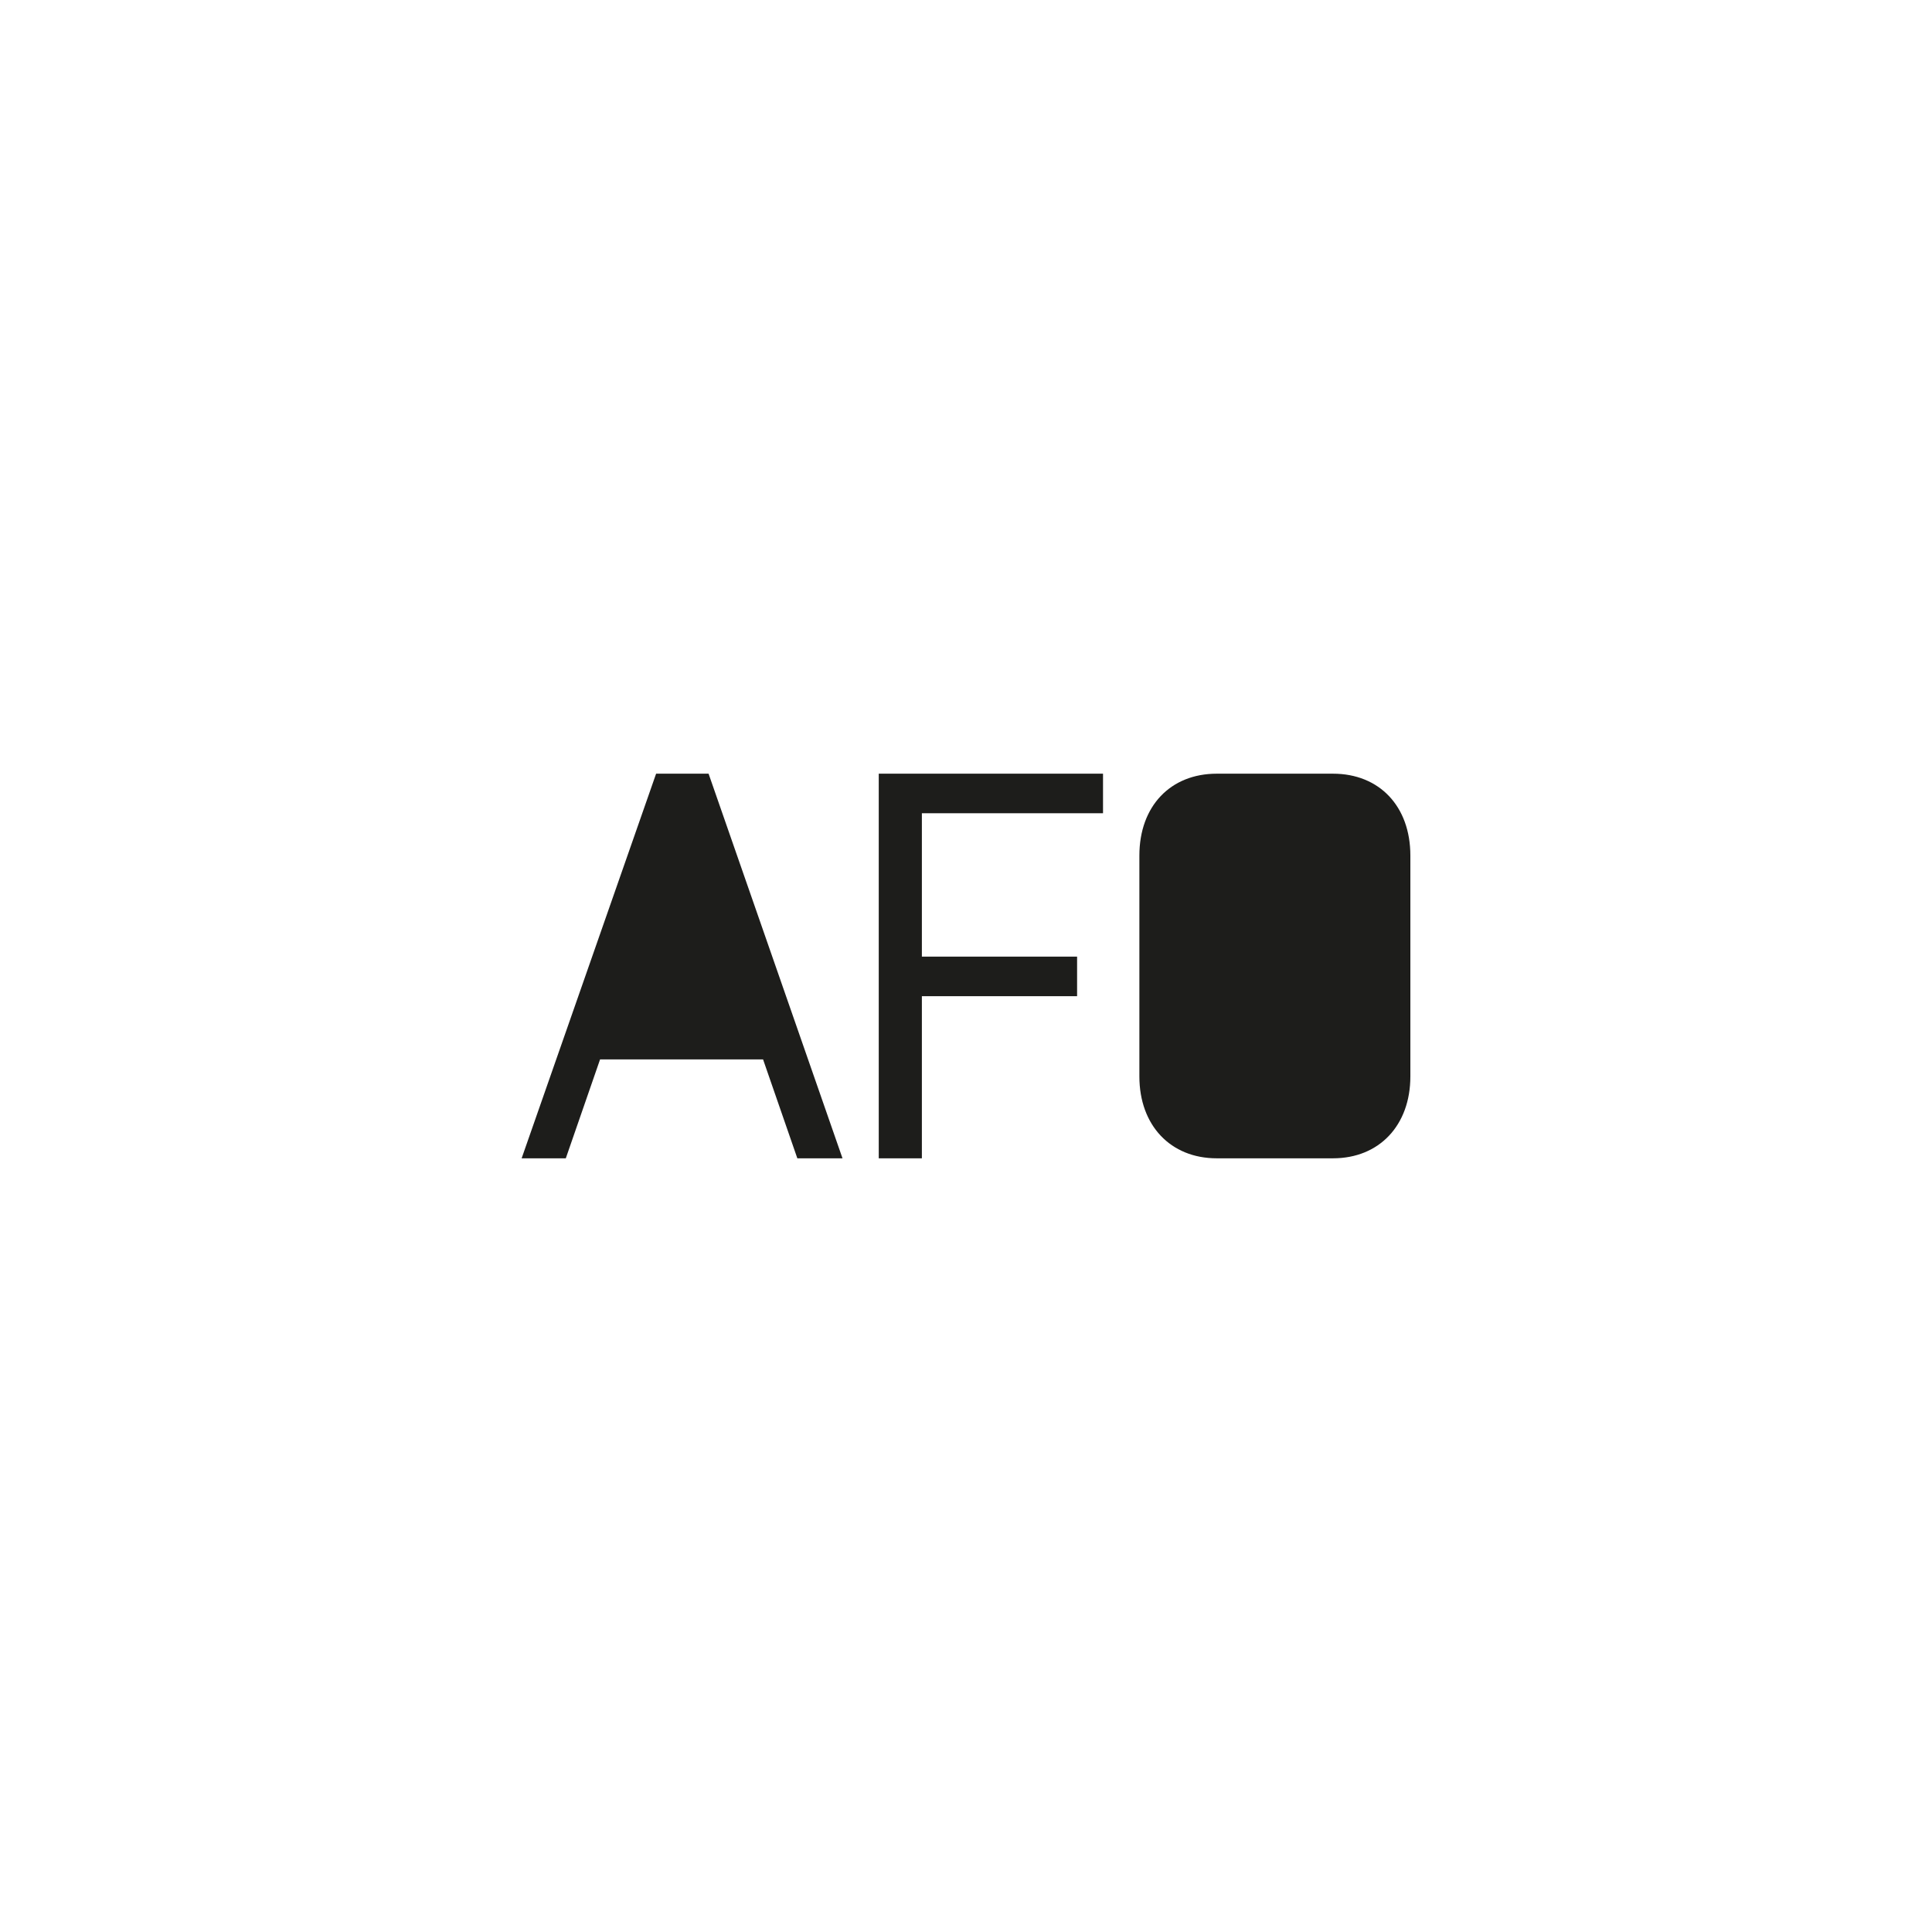
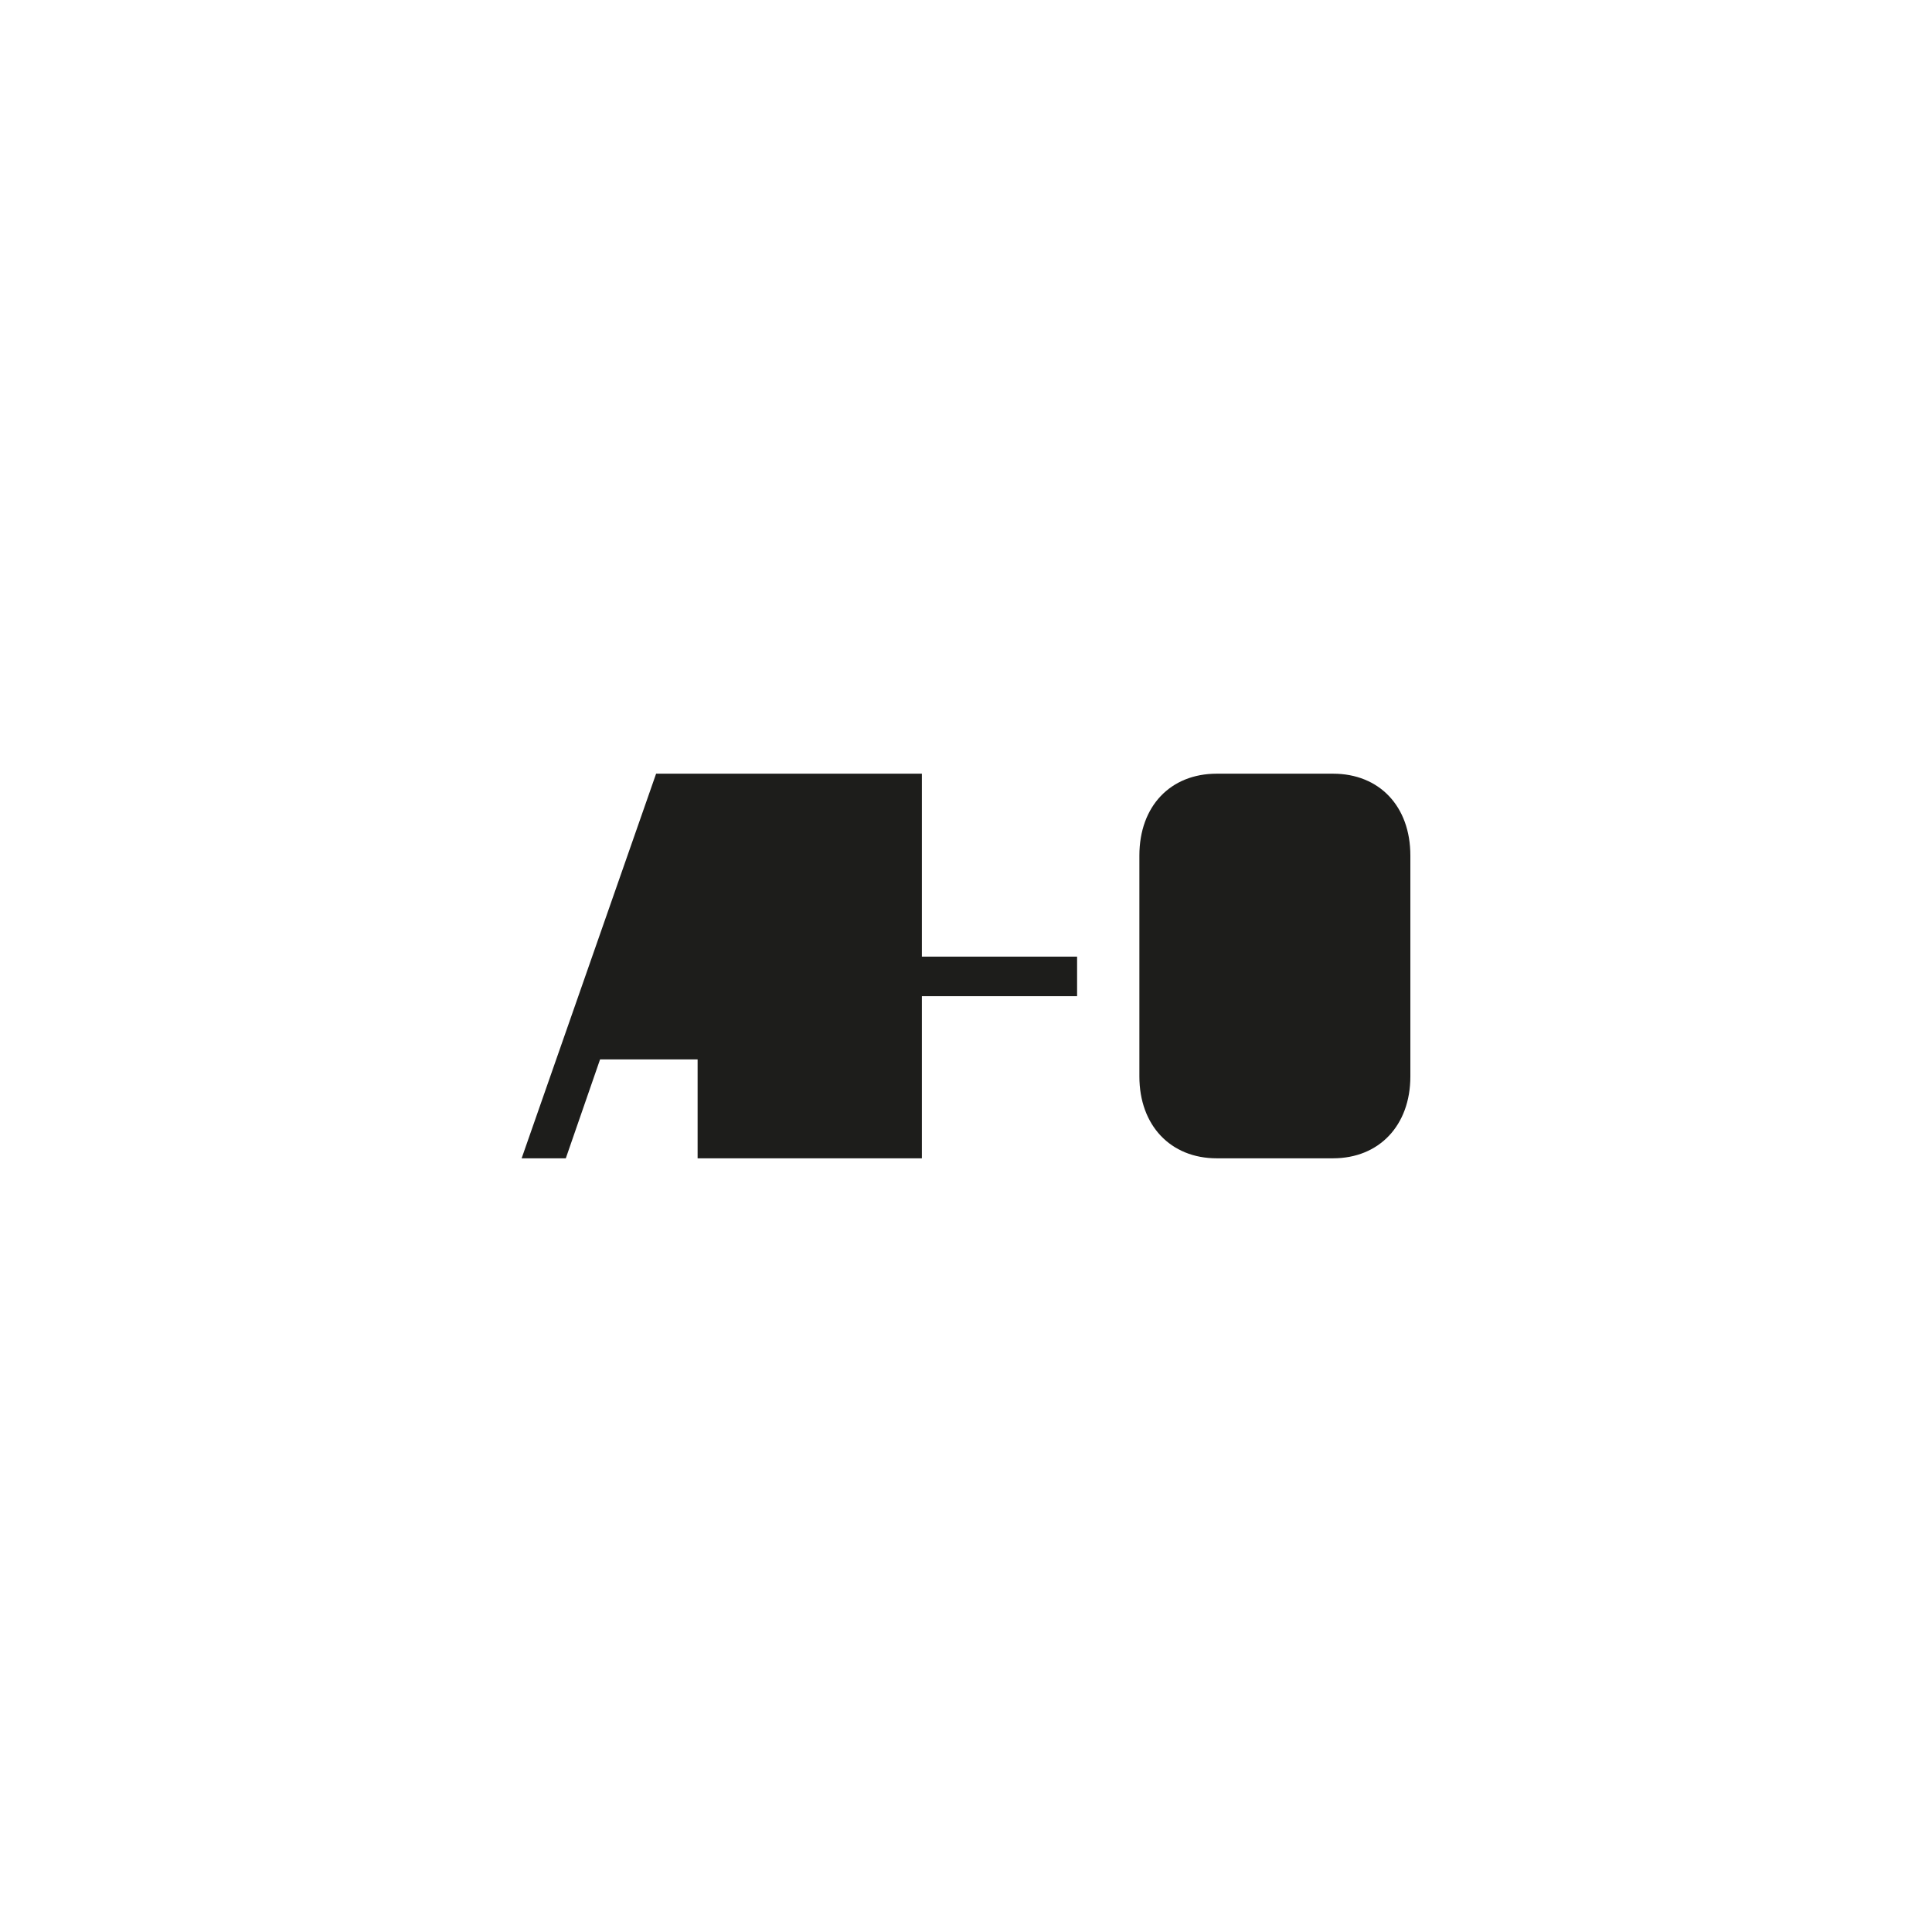
<svg xmlns="http://www.w3.org/2000/svg" id="Vrstva_1" data-name="Vrstva 1" viewBox="0 0 500 500">
  <defs>
    <style>
      .cls-1 {
        fill: #1d1d1b;
        stroke-width: 0px;
      }
    </style>
  </defs>
-   <path class="cls-1" d="m183.37,200.23h-13.57l-34.8,99.54h11.43l8.87-25.6h42.18l8.87,25.6h11.69l-34.66-99.54Zm44.06,99.54h11.15v-41.95h40.17v-10.24h-40.17v-37.11h46.88v-10.24h-58.04v99.54Zm137.57-21.19v-57.16c0-12.8-8.06-21.19-20.02-21.19h-30.09c-11.96,0-20.02,8.39-20.02,21.19v57.16c0,12.66,8.06,21.19,20.02,21.19h30.09c11.96,0,20.02-8.53,20.02-21.19" />
+   <path class="cls-1" d="m183.37,200.23h-13.57l-34.8,99.54h11.43l8.87-25.6h42.18l8.87,25.6h11.69l-34.66-99.54Zm44.06,99.54h11.15v-41.95h40.17v-10.24h-40.17v-37.11v-10.24h-58.04v99.54Zm137.57-21.19v-57.16c0-12.8-8.06-21.19-20.02-21.19h-30.09c-11.96,0-20.02,8.39-20.02,21.19v57.16c0,12.66,8.06,21.19,20.02,21.19h30.09c11.96,0,20.02-8.53,20.02-21.19" />
</svg>